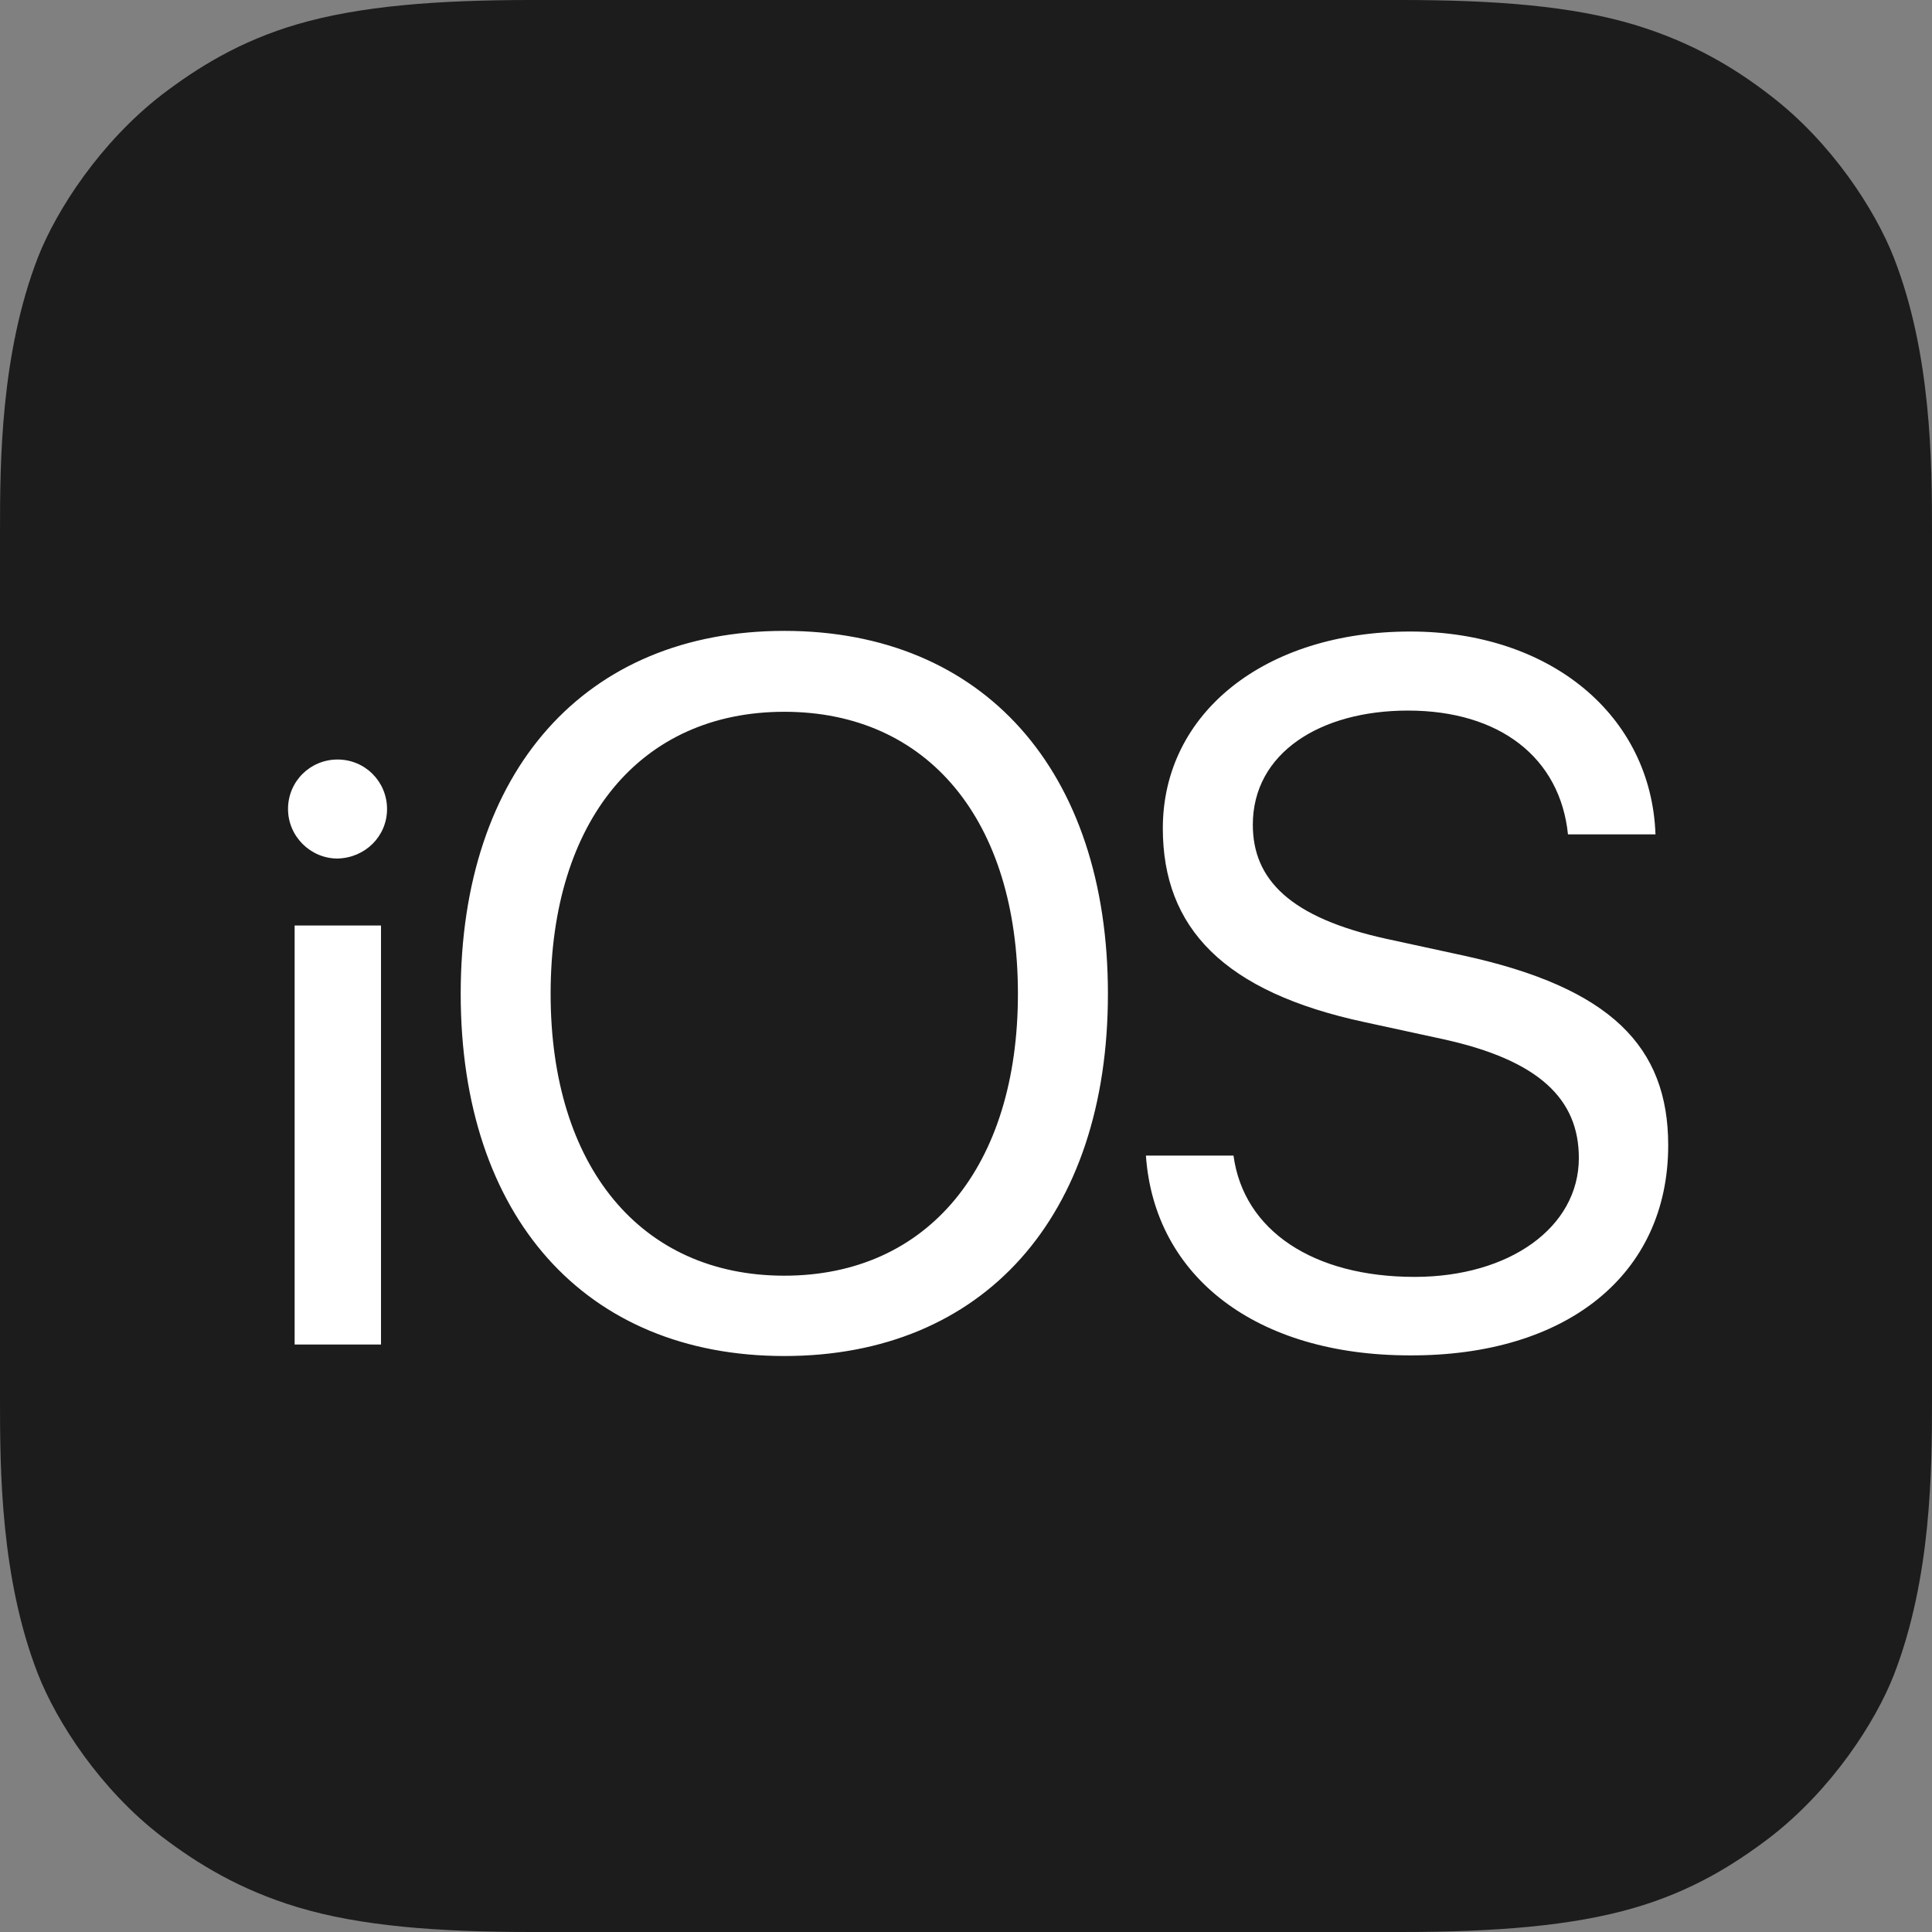
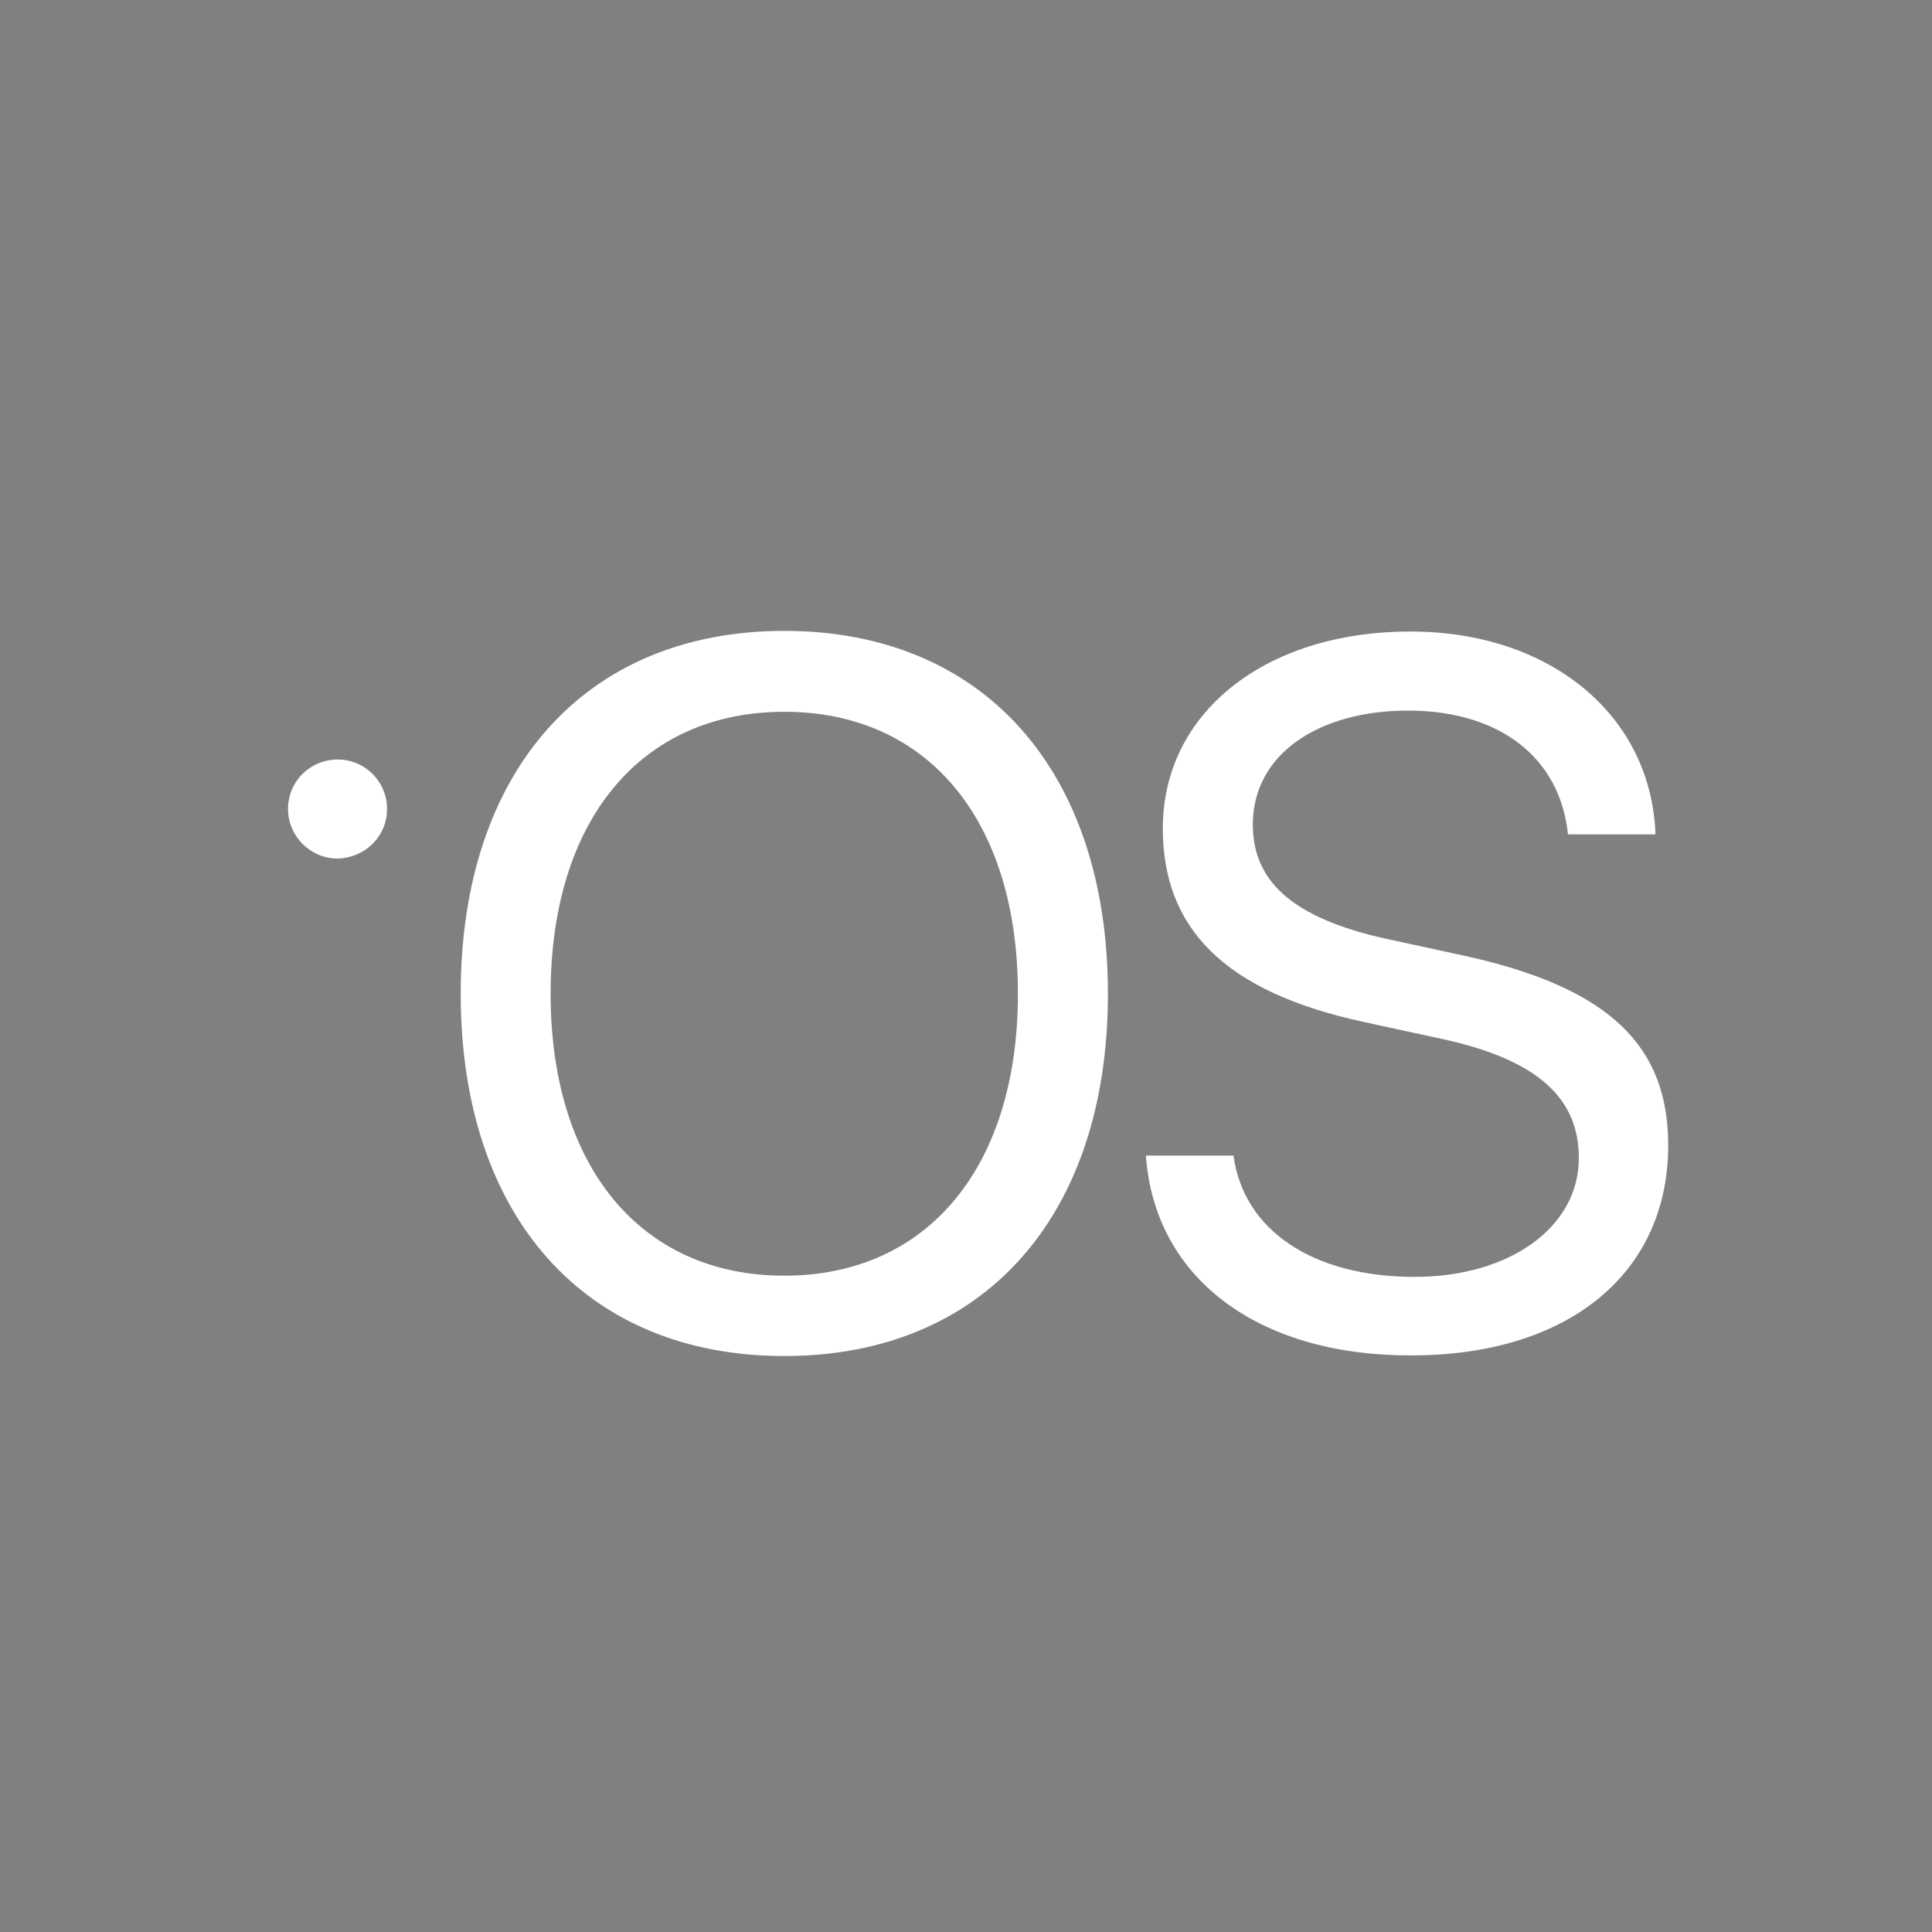
<svg xmlns="http://www.w3.org/2000/svg" width="24" height="24" viewBox="0 0 24 24" fill="none">
  <rect x="0" y="0" width="24" height="24" fill="#808080" stroke="none" />
-   <path d="M24 6.6V17.4C24 18.255 23.992 19.605 23.527 20.805C23.295 21.398 22.755 22.23 21.99 22.823C21.547 23.16 21.023 23.49 20.302 23.7C19.53 23.925 18.578 24 17.4 24H6.6C5.423 24 4.47 23.925 3.697 23.692C2.978 23.475 2.453 23.152 2.01 22.815C1.245 22.23 0.705 21.39 0.472 20.797C0.007 19.605 0 18.255 0 17.4V6.6C0 5.745 0.007 4.395 0.472 3.195C0.705 2.603 1.245 1.77 2.01 1.177C2.453 0.84 2.978 0.51 3.697 0.3C4.47 0.075 5.423 0 6.6 0H17.4C18.585 0 19.53 0.075 20.302 0.307C21.023 0.525 21.555 0.848 21.99 1.185C22.755 1.77 23.295 2.61 23.527 3.203C23.992 4.395 24 5.745 24 6.6Z" fill="#1C1C1C" />
-   <path d="M12.645 12.345C12.645 14.49 11.528 15.847 9.743 15.847C7.958 15.847 6.84 14.49 6.84 12.345C6.84 10.192 7.958 8.842 9.743 8.842C11.528 8.842 12.645 10.192 12.645 12.345ZM4.733 16.702V11.497H3.66V16.702H4.733ZM4.808 10.05C4.808 9.712 4.538 9.435 4.193 9.435C3.855 9.435 3.578 9.705 3.578 10.05C3.578 10.387 3.855 10.665 4.193 10.665C4.538 10.657 4.808 10.387 4.808 10.05ZM13.763 12.345C13.763 9.577 12.218 7.837 9.743 7.837C7.268 7.837 5.723 9.577 5.723 12.345C5.723 15.112 7.268 16.845 9.743 16.845C12.218 16.845 13.763 15.112 13.763 12.345ZM20.723 14.227C20.723 12.997 20.003 12.27 18.188 11.872L17.22 11.662C16.028 11.4 15.563 10.927 15.563 10.245C15.563 9.352 16.403 8.827 17.49 8.827C18.63 8.827 19.38 9.412 19.478 10.365H20.565C20.513 8.887 19.26 7.845 17.52 7.845C15.713 7.845 14.445 8.857 14.445 10.29C14.445 11.527 15.203 12.322 16.95 12.697L17.918 12.907C19.125 13.17 19.613 13.657 19.613 14.385C19.613 15.247 18.75 15.862 17.573 15.862C16.32 15.862 15.45 15.292 15.323 14.355H14.235C14.34 15.862 15.608 16.837 17.513 16.837C19.455 16.845 20.723 15.84 20.723 14.227Z" fill="white" />
+   <path d="M12.645 12.345C12.645 14.49 11.528 15.847 9.743 15.847C7.958 15.847 6.84 14.49 6.84 12.345C6.84 10.192 7.958 8.842 9.743 8.842C11.528 8.842 12.645 10.192 12.645 12.345ZM4.733 16.702V11.497H3.66H4.733ZM4.808 10.05C4.808 9.712 4.538 9.435 4.193 9.435C3.855 9.435 3.578 9.705 3.578 10.05C3.578 10.387 3.855 10.665 4.193 10.665C4.538 10.657 4.808 10.387 4.808 10.05ZM13.763 12.345C13.763 9.577 12.218 7.837 9.743 7.837C7.268 7.837 5.723 9.577 5.723 12.345C5.723 15.112 7.268 16.845 9.743 16.845C12.218 16.845 13.763 15.112 13.763 12.345ZM20.723 14.227C20.723 12.997 20.003 12.27 18.188 11.872L17.22 11.662C16.028 11.4 15.563 10.927 15.563 10.245C15.563 9.352 16.403 8.827 17.49 8.827C18.63 8.827 19.38 9.412 19.478 10.365H20.565C20.513 8.887 19.26 7.845 17.52 7.845C15.713 7.845 14.445 8.857 14.445 10.29C14.445 11.527 15.203 12.322 16.95 12.697L17.918 12.907C19.125 13.17 19.613 13.657 19.613 14.385C19.613 15.247 18.75 15.862 17.573 15.862C16.32 15.862 15.45 15.292 15.323 14.355H14.235C14.34 15.862 15.608 16.837 17.513 16.837C19.455 16.845 20.723 15.84 20.723 14.227Z" fill="white" />
</svg>